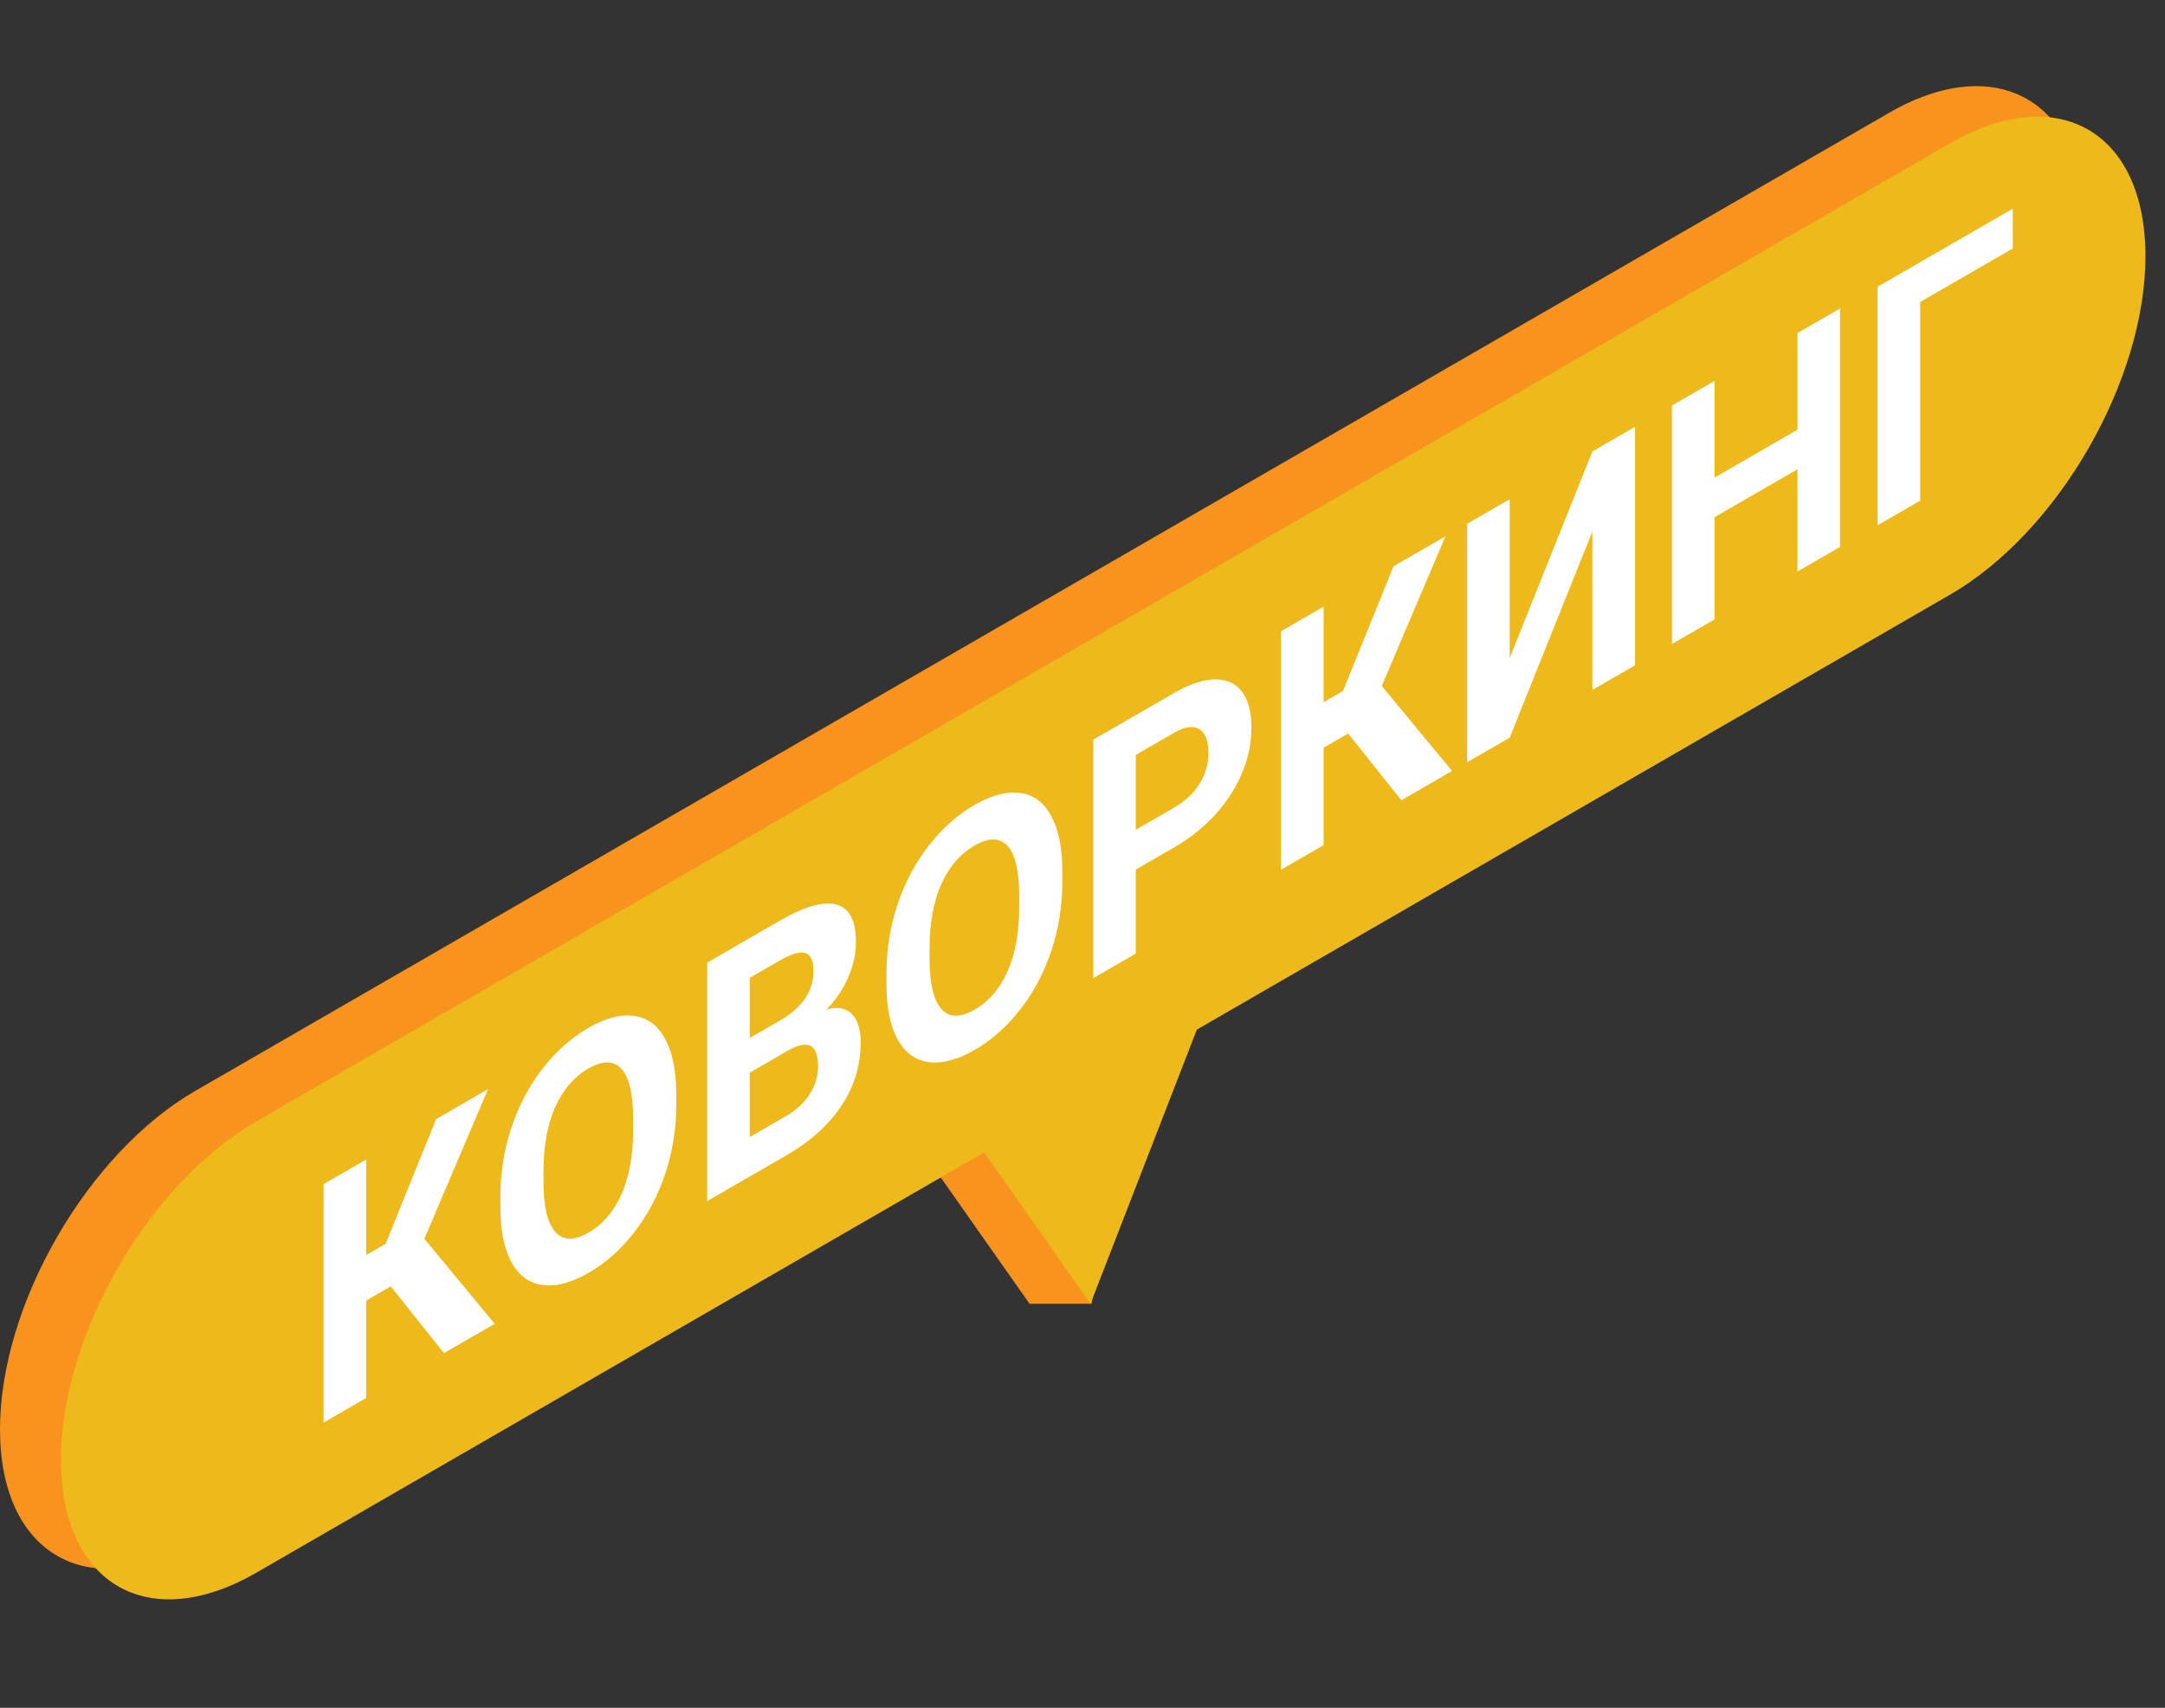
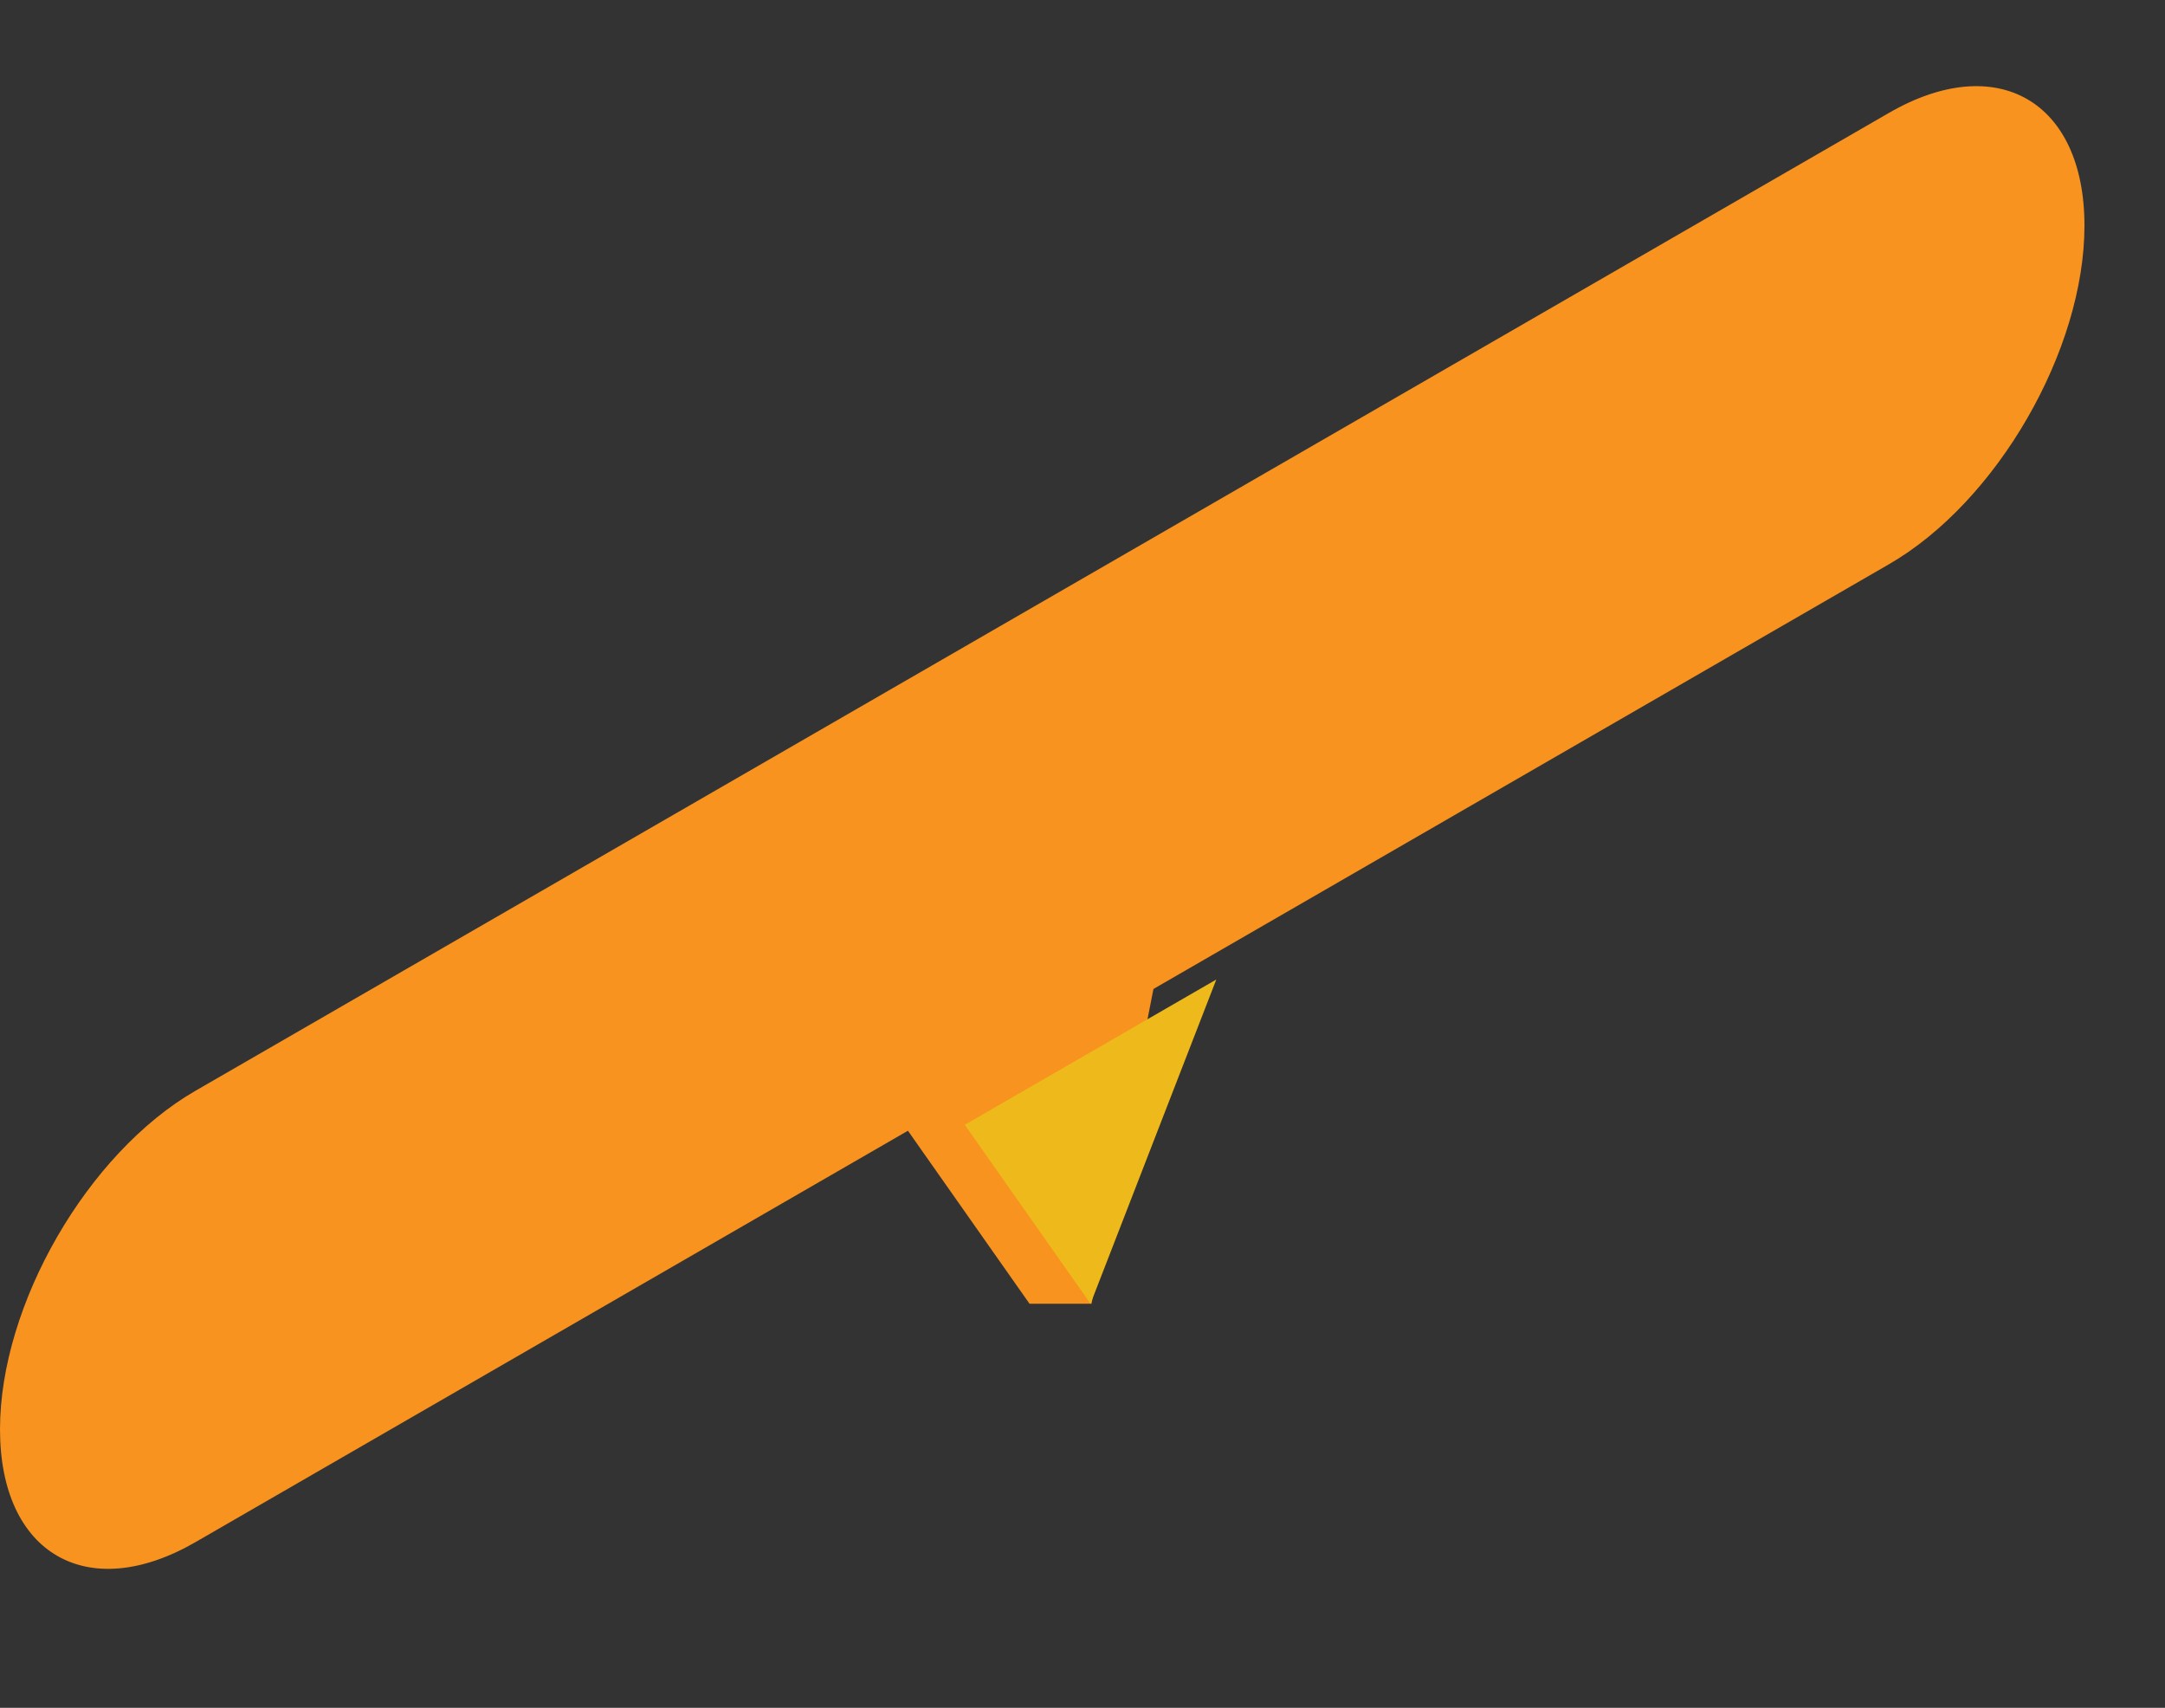
<svg xmlns="http://www.w3.org/2000/svg" width="71" height="56" viewBox="0 0 71 56" fill="none">
  <rect x="0" y="0" width="71" height="56" fill="#333333" stroke="none" />
  <path d="M1.63027e-07 46.867C7.29895e-08 42.78 2.869 37.81 6.409 35.767L61.95 3.7C65.489 1.657 68.359 3.313 68.359 7.4C68.359 11.487 65.489 16.457 61.95 18.5L6.409 50.567C2.869 52.61 2.53064e-07 50.954 1.63027e-07 46.867Z" fill="#F7931E" />
-   <path d="M33.763 42.75L29.638 36.882L37.888 32.118L35.795 42.75L33.763 42.75Z" fill="#F7931E" />
+   <path d="M33.763 42.75L29.638 36.882L37.888 32.118L35.795 42.75Z" fill="#F7931E" />
  <path d="M35.763 42.75L31.638 36.882L39.888 32.118L35.763 42.75Z" fill="#EEB91B" />
-   <path d="M2 47.867C2 43.78 4.869 38.81 8.409 36.767L63.95 4.7C67.489 2.657 70.359 4.313 70.359 8.4C70.359 12.487 67.489 17.457 63.95 19.5L39 33.905L8.409 51.567C4.869 53.61 2 51.954 2 47.867Z" fill="#EEB91B" />
-   <path d="M12.814 42.179L12.009 42.644L12.009 45.84L10.614 46.645L10.614 38.825L12.009 38.02L12.009 41.151L12.647 40.783L14.303 36.696L16.005 35.713L13.917 40.619L16.224 43.407L14.559 44.368L12.814 42.179ZM22.178 36.236C22.178 37.006 22.06 37.749 21.824 38.465C21.588 39.181 21.25 39.824 20.81 40.394C20.373 40.961 19.87 41.409 19.303 41.736C18.742 42.06 18.241 42.194 17.801 42.136C17.36 42.079 17.019 41.832 16.777 41.395C16.535 40.955 16.413 40.359 16.41 39.609L16.41 39.223C16.41 38.453 16.529 37.707 16.768 36.986C17.01 36.259 17.349 35.613 17.787 35.049C18.227 34.48 18.729 34.032 19.294 33.706C19.858 33.381 20.359 33.249 20.796 33.312C21.236 33.369 21.576 33.622 21.815 34.072C22.057 34.516 22.178 35.121 22.178 35.887L22.178 36.236ZM20.764 36.698C20.764 35.878 20.636 35.329 20.382 35.049C20.128 34.77 19.765 34.766 19.294 35.039C18.826 35.309 18.464 35.729 18.21 36.298C17.956 36.864 17.827 37.554 17.824 38.369L17.824 38.75C17.824 39.548 17.951 40.095 18.205 40.388C18.459 40.682 18.826 40.691 19.303 40.415C19.771 40.145 20.131 39.726 20.382 39.158C20.633 38.587 20.761 37.894 20.764 37.08L20.764 36.698ZM23.192 39.384L23.192 31.564L25.564 30.194C26.386 29.719 27.009 29.542 27.434 29.662C27.859 29.779 28.071 30.188 28.071 30.889C28.071 31.273 27.986 31.66 27.815 32.052C27.645 32.441 27.407 32.791 27.104 33.102C27.451 33.002 27.724 33.047 27.922 33.237C28.124 33.425 28.225 33.739 28.225 34.179C28.225 34.931 28.017 35.62 27.601 36.247C27.186 36.874 26.593 37.413 25.824 37.864L23.192 39.384ZM24.587 35.173L24.587 37.284L25.783 36.593C26.111 36.404 26.367 36.166 26.55 35.882C26.736 35.592 26.829 35.287 26.829 34.969C26.829 34.253 26.508 34.075 25.866 34.434L24.587 35.173ZM24.587 34.034L25.62 33.438C26.324 33.017 26.676 32.49 26.676 31.856C26.676 31.502 26.586 31.299 26.406 31.249C26.229 31.194 25.948 31.277 25.564 31.499L24.587 32.063L24.587 34.034ZM34.839 28.926C34.839 29.696 34.721 30.439 34.486 31.155C34.25 31.871 33.912 32.514 33.471 33.084C33.034 33.651 32.532 34.099 31.964 34.426C31.403 34.75 30.902 34.884 30.462 34.826C30.022 34.769 29.68 34.522 29.439 34.085C29.197 33.645 29.074 33.05 29.071 32.299L29.071 31.913C29.071 31.143 29.191 30.397 29.429 29.675C29.671 28.949 30.011 28.303 30.448 27.739C30.888 27.17 31.391 26.722 31.955 26.396C32.52 26.071 33.02 25.939 33.458 26.002C33.898 26.059 34.237 26.312 34.476 26.762C34.718 27.206 34.839 27.811 34.839 28.577L34.839 28.926ZM33.425 29.388C33.425 28.568 33.298 28.019 33.044 27.739C32.789 27.46 32.426 27.456 31.955 27.729C31.487 27.999 31.126 28.419 30.871 28.988C30.617 29.554 30.488 30.244 30.485 31.059L30.485 31.44C30.485 32.238 30.612 32.785 30.867 33.078C31.121 33.372 31.487 33.381 31.964 33.105C32.433 32.835 32.792 32.416 33.044 31.848C33.295 31.277 33.422 30.584 33.425 29.77L33.425 29.388ZM37.248 28.513L37.248 31.268L35.853 32.074L35.853 24.253L38.495 22.728C39.004 22.434 39.45 22.284 39.835 22.277C40.222 22.268 40.52 22.402 40.728 22.68C40.936 22.954 41.039 23.343 41.039 23.848C41.039 24.614 40.812 25.351 40.356 26.058C39.903 26.76 39.275 27.343 38.472 27.806L37.248 28.513ZM37.248 27.207L38.495 26.488C38.864 26.275 39.145 26.012 39.337 25.701C39.532 25.388 39.63 25.045 39.63 24.672C39.63 24.289 39.532 24.036 39.337 23.912C39.142 23.789 38.872 23.823 38.528 24.014L37.248 24.753L37.248 27.207ZM44.212 24.052L43.407 24.517L43.407 27.712L42.012 28.518L42.012 20.698L43.407 19.892L43.407 23.023L44.044 22.655L45.7 18.568L47.403 17.585L45.314 22.492L47.621 25.279L45.956 26.241L44.212 24.052ZM52.222 14.803L53.622 13.995L53.622 21.815L52.222 22.623L52.222 17.429L49.51 24.189L48.114 24.995L48.114 17.174L49.51 16.369L49.51 21.573L52.222 14.803ZM60.343 17.934L58.948 18.74L58.948 15.388L56.227 16.959L56.227 20.311L54.831 21.117L54.831 13.296L56.227 12.491L56.227 15.66L58.948 14.089L58.948 10.92L60.343 10.114L60.343 17.934ZM66.009 8.148L62.971 9.902L62.971 16.417L61.576 17.223L61.576 9.402L66.009 6.843L66.009 8.148Z" fill="white" />
</svg>